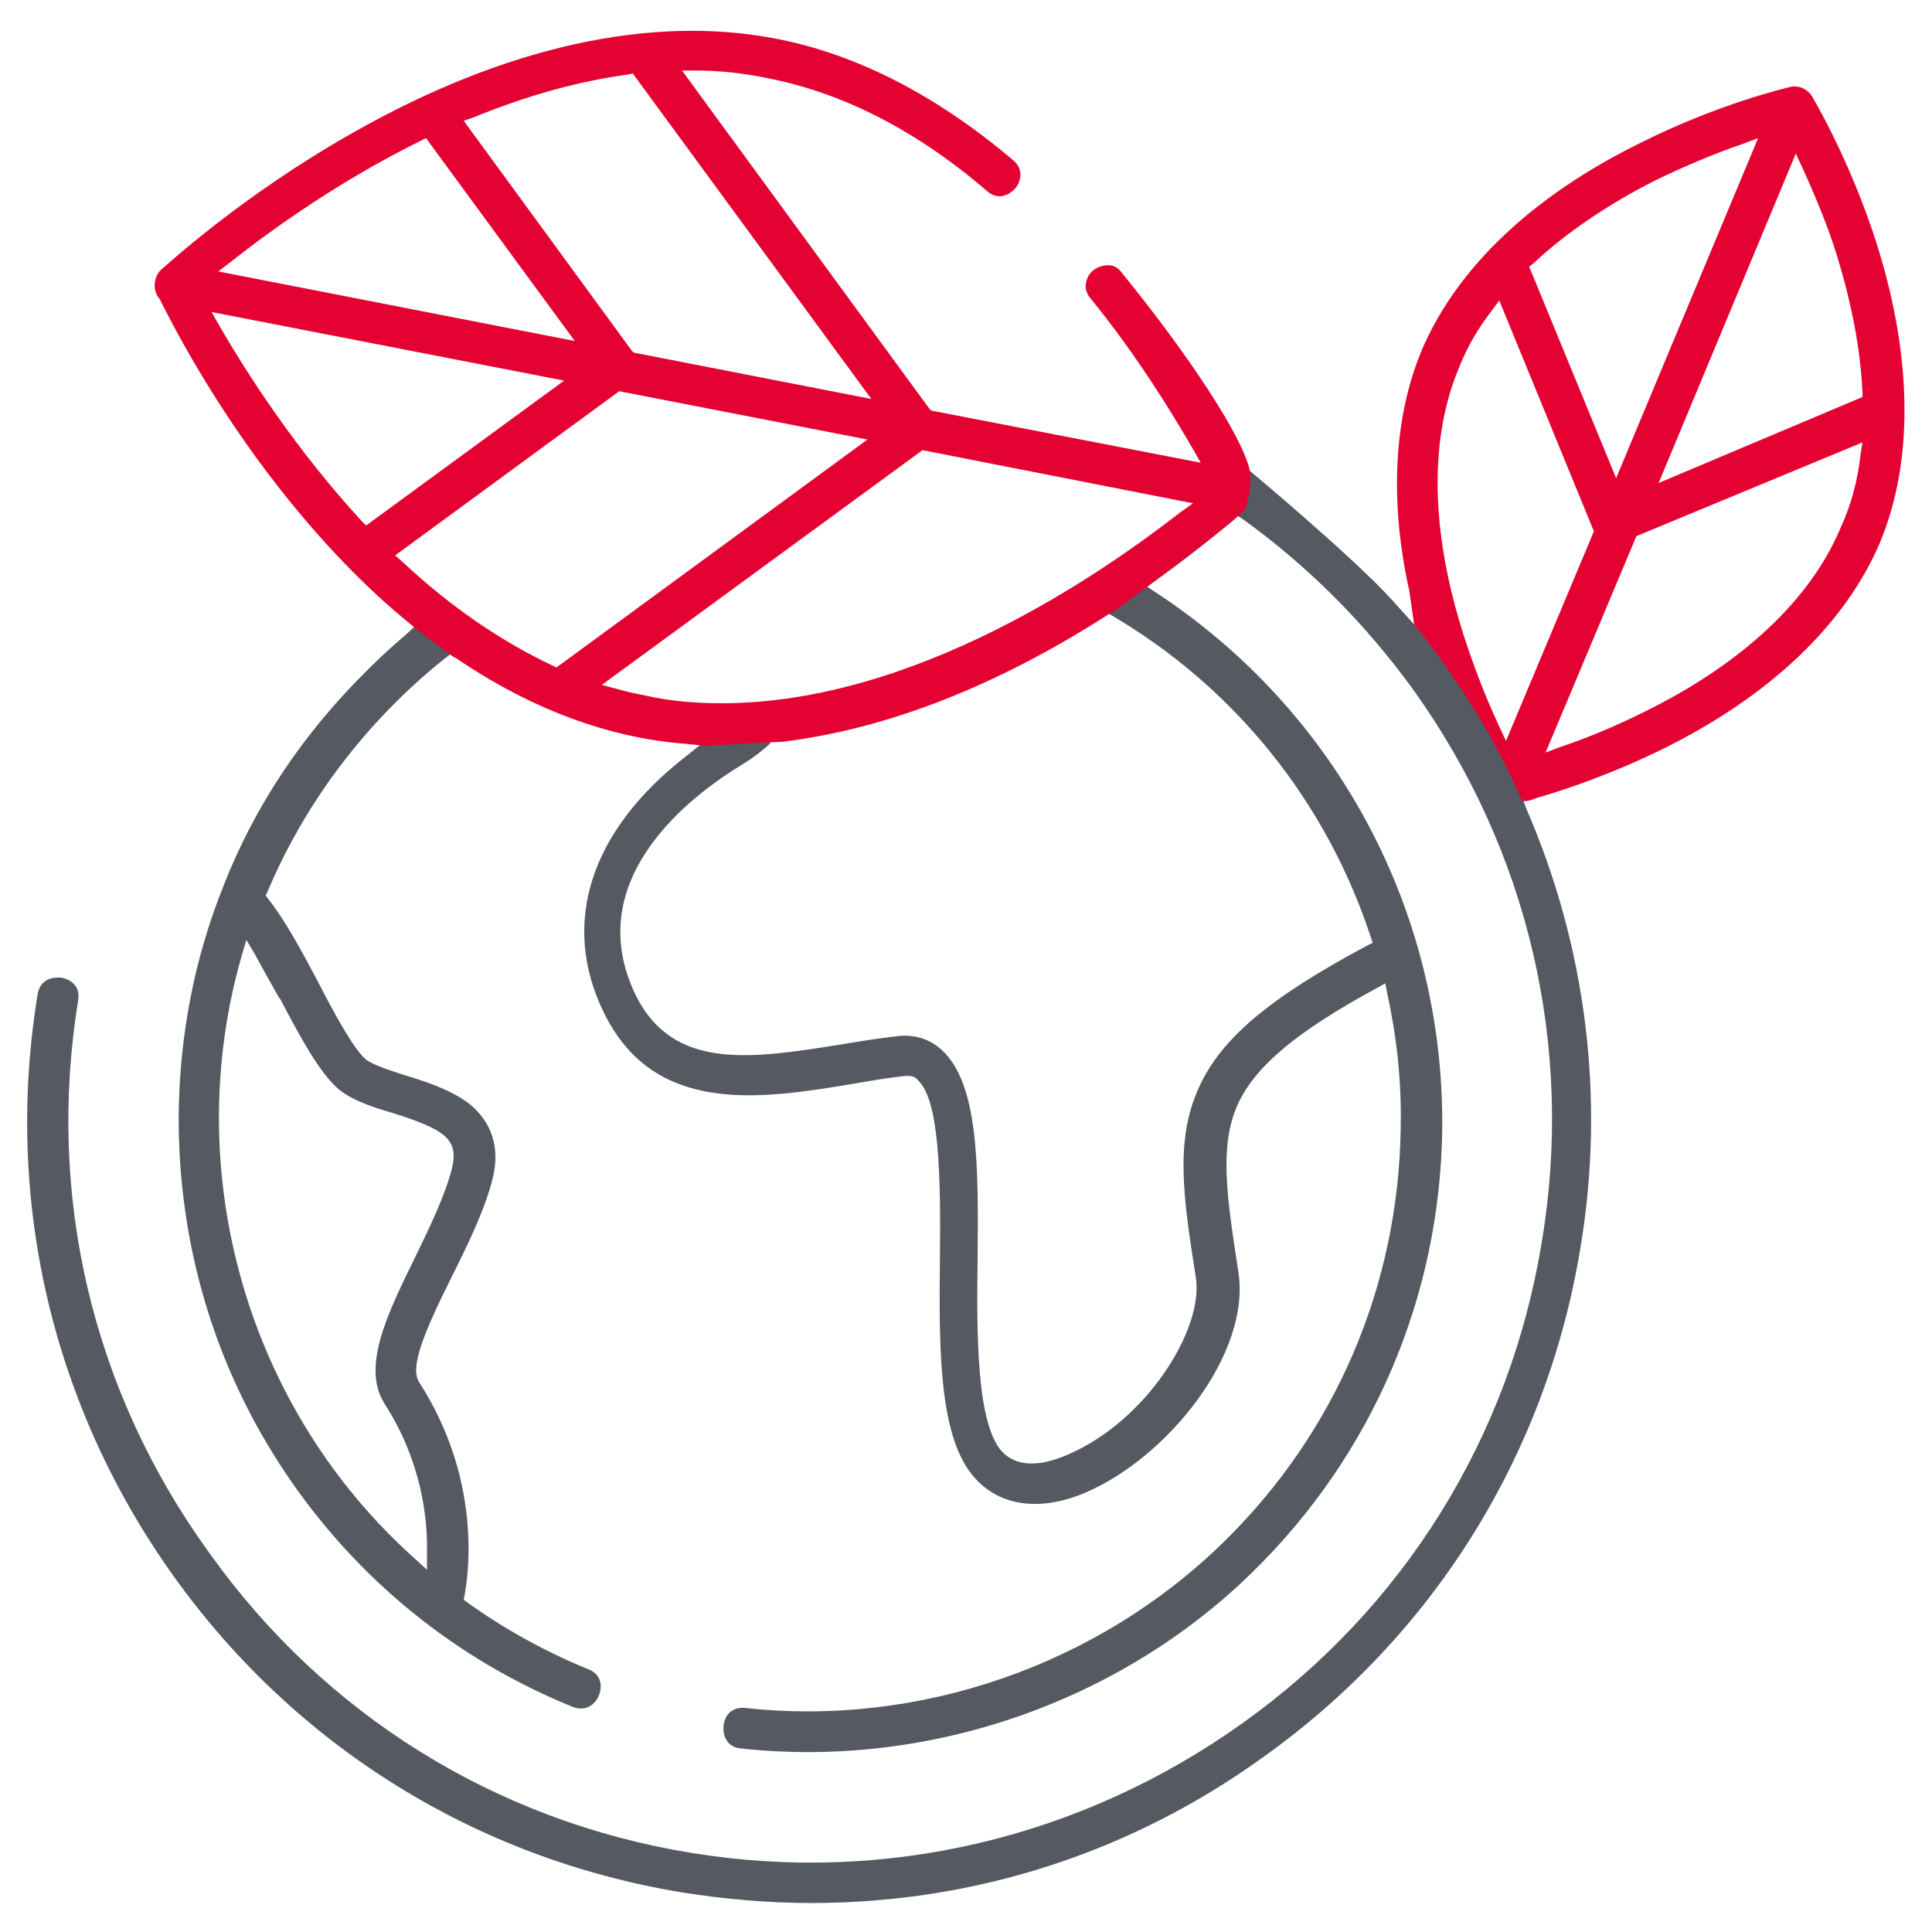
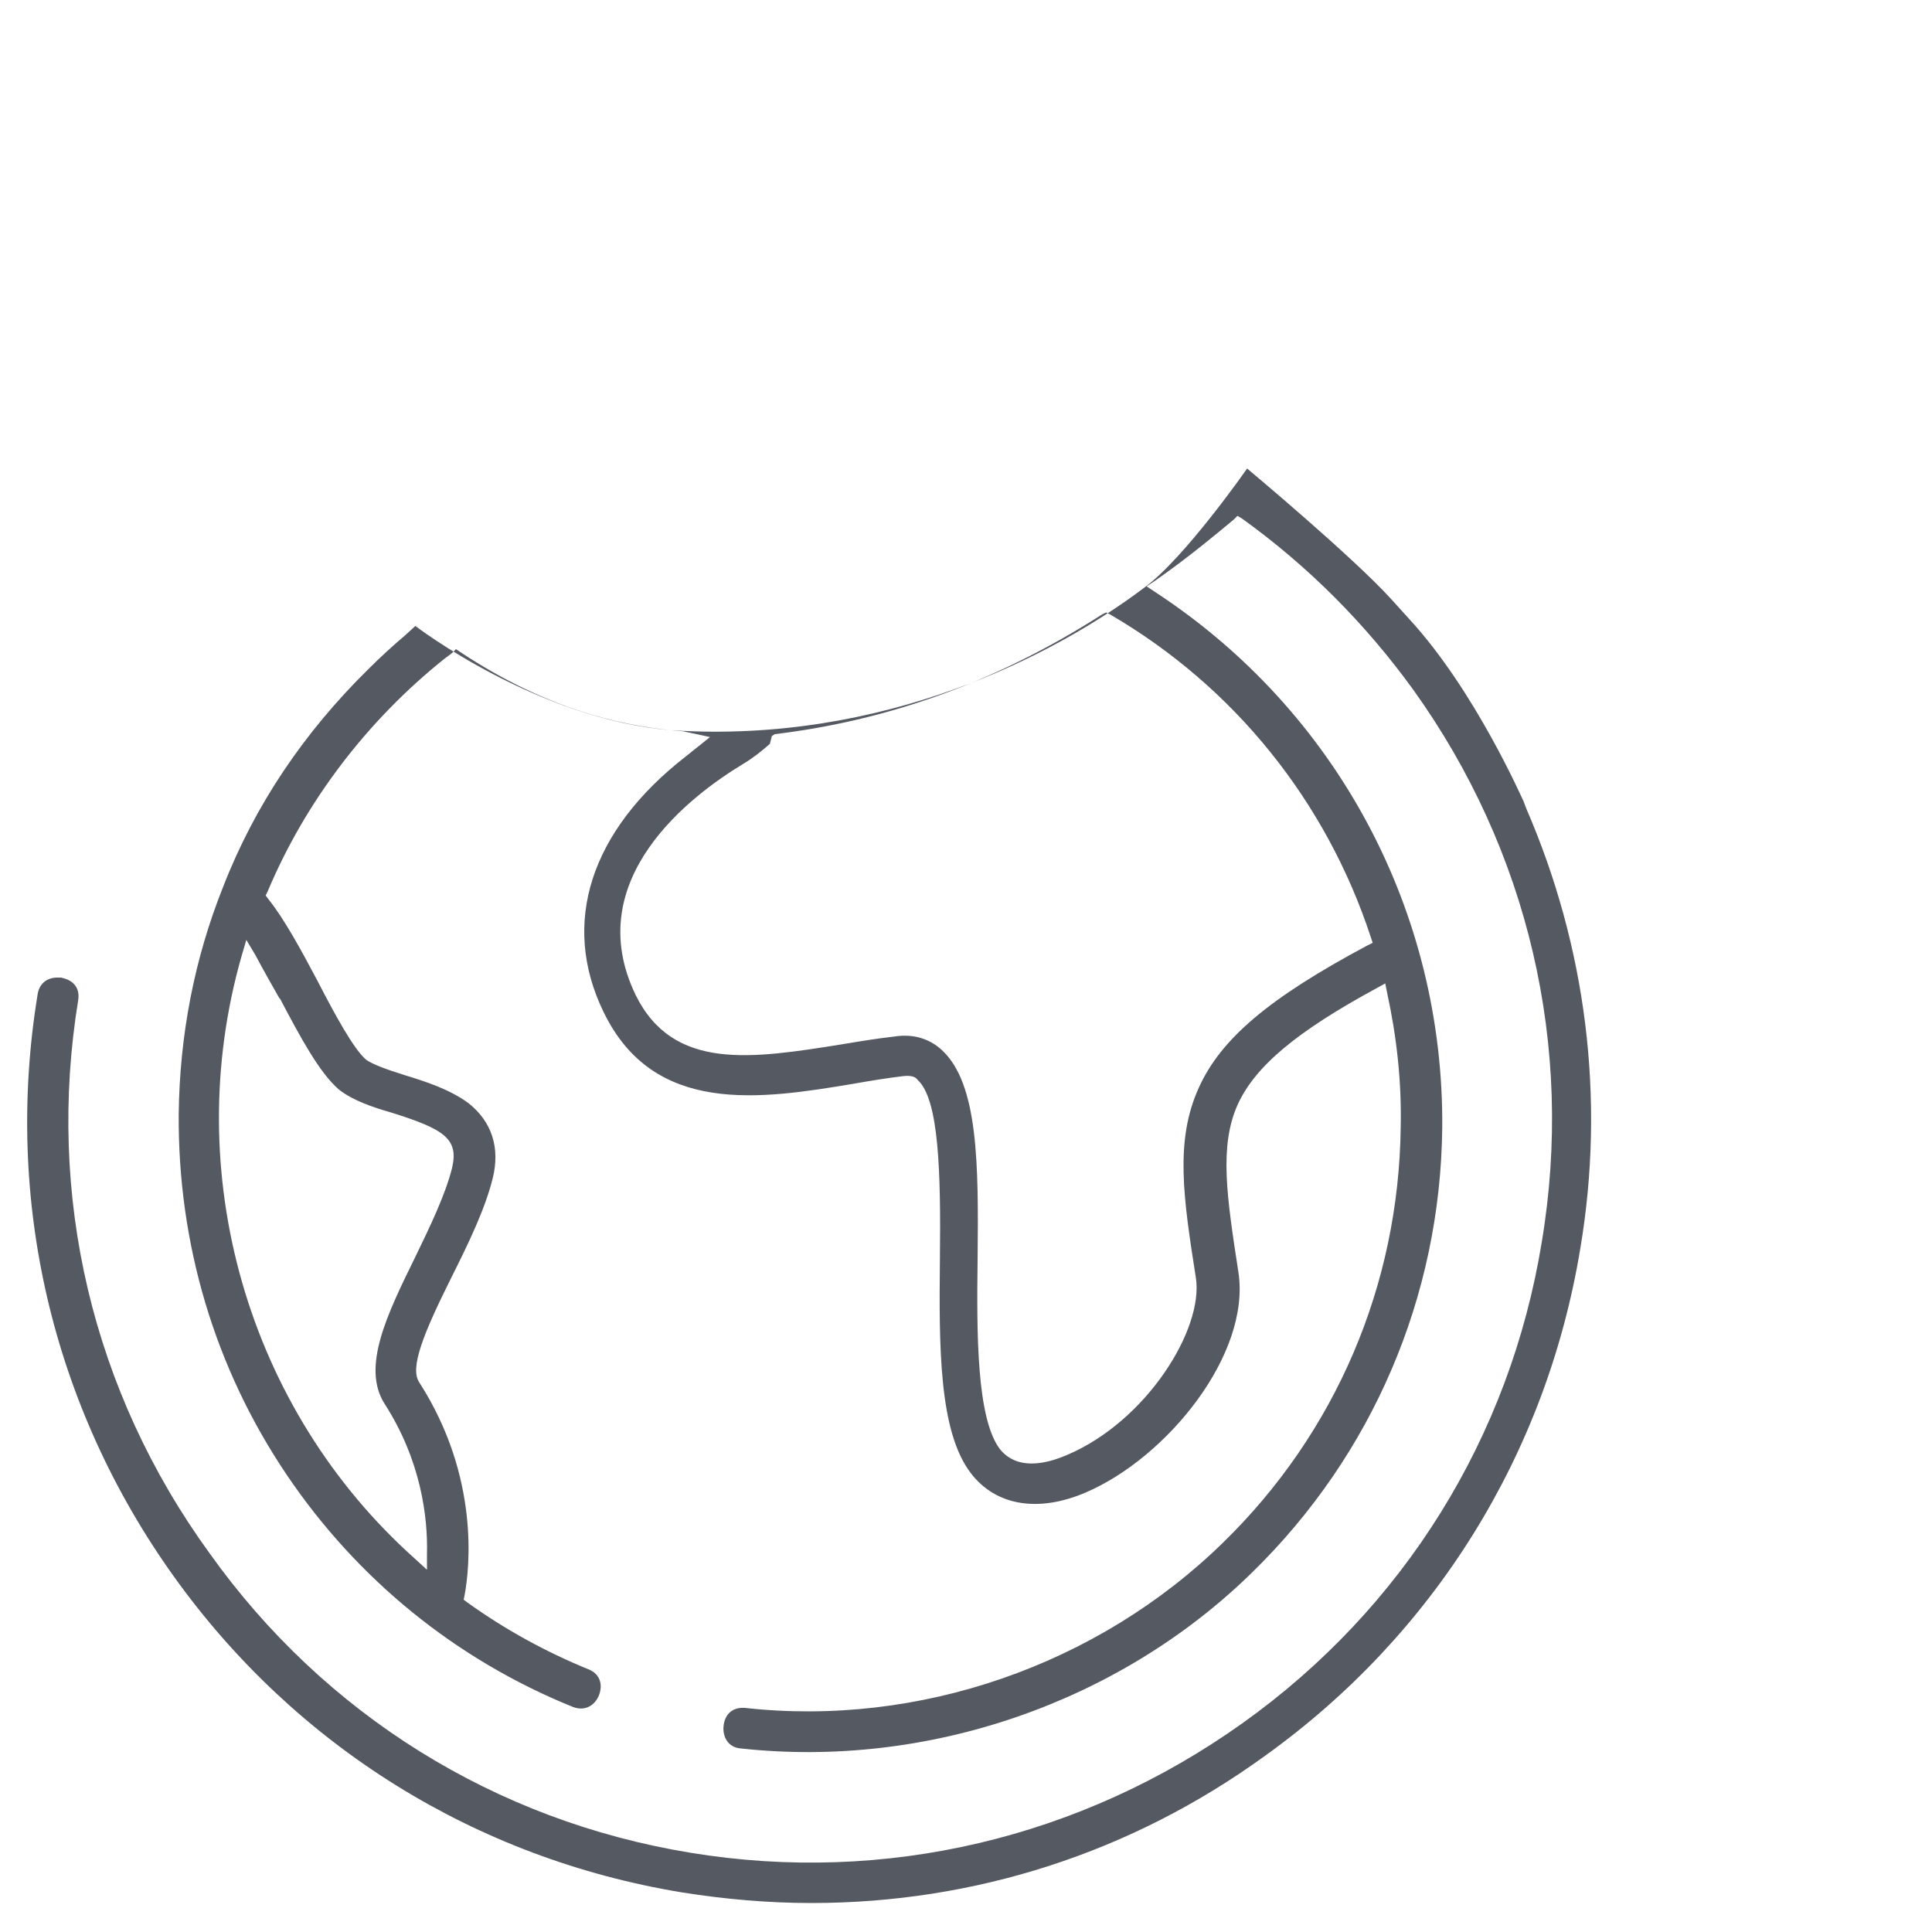
<svg xmlns="http://www.w3.org/2000/svg" version="1.1" x="0px" y="0px" viewBox="0 0 200 200" style="enable-background:new 0 0 200 200;" xml:space="preserve">
  <style type="text/css">
	.st0{fill:#555961;}
	.st1{fill:#E40233;}
	.st2{fill:#BCCF0F;}
</style>
  <g id="Ebene_1">
</g>
  <g id="Ebene_2">
    <g>
      <path class="st0" d="M79.5,4 M193.9,56.3 M145.9,64.1l-1.9-2.1c-4-4.4-14.9-13.5-14.9-13.5s-6.4,9.2-10.6,12.3    c-9.4,7.1-27.1,16.2-48.9,14.8C55.6,74.5,43,64.8,43,64.8l-1.1,1c-1.3,1.1-2.6,2.3-3.8,3.5c-6.6,6.5-11.7,14-15,22.5    c-3,7.5-4.5,15.4-4.6,23.5c-0.1,13.4,3.7,26.3,11.2,37.4c7.3,10.8,17.5,19.1,29.6,24c1.3,0.5,2.3-0.2,2.7-1.2    c0.4-1,0.2-2.2-1.1-2.7c-4.4-1.8-8.6-4.1-12.5-6.9l-0.4-0.3l0.1-0.5c0.5-2.7,1.6-12.2-4.7-22c-1-1.5,0.4-5,3.4-11    c1.7-3.4,3.4-6.9,4.2-10.1c0.8-3.2-0.1-5.9-2.5-7.8c-1.9-1.4-4.3-2.2-6.6-2.9c-1.9-0.6-3.3-1.1-4-1.6c-1.3-1.1-3.3-4.8-5-8.1    c-1.8-3.4-3.5-6.5-5.1-8.5l-0.3-0.4l0.2-0.4c3.9-9.3,10.3-17.7,18.3-24.1l0.8-0.6l0.4-0.4c7.7,5.2,15.4,7.9,23.5,8.5l2.8,0.6    l-2.5,2c-9.9,7.7-13,17.3-8.5,26.5c5.2,10.7,16.2,9,25.8,7.4c1.7-0.3,3.5-0.6,5.2-0.8c0.9-0.1,1.3,0.1,1.5,0.4    c2.2,2,2.4,9.5,2.3,18.5c-0.1,9.2-0.1,17.9,3.2,22.2c2.6,3.4,7,4.1,11.9,2c8.4-3.6,17.1-14.3,15.8-22.8c-1.2-7.8-2-13-0.1-17.3    c1.8-4,6.1-7.6,14.4-12.1l0.9-0.5l0.2,1c1,4.6,1.5,9.2,1.4,13.9c-0.2,16.3-6.7,31.6-18.4,43c-13,12.7-31.5,19.1-49.5,17.1    c-1.4-0.1-2.1,0.8-2.2,1.9c-0.1,1,0.4,2.2,1.8,2.3c19.3,2.1,39.1-4.7,52.9-18.2c12.5-12.2,19.5-28.6,19.7-46    c0.2-22.4-10.9-43.2-29.7-55.5l-0.9-0.6l0.9-0.6c3.7-2.6,6.4-4.9,8.1-6.3l0.4-0.4l0.5,0.3c6.8,4.9,12.7,10.8,17.7,17.7    c11.9,16.6,16.7,36.9,13.3,57.2c-3.3,20.2-14.3,37.9-31,49.8c-16.7,11.9-37,16.7-57.1,13.4c-20.2-3.3-37.9-14.3-49.8-31    C9.5,144,4.8,123.7,8.1,103.5c0.2-1.4-0.7-2.1-1.8-2.3c-0.1,0-0.3,0-0.4,0c-0.9,0-1.8,0.5-2,1.7c-3.5,21.3,1.5,42.7,14.1,60.3    c12.6,17.6,31.3,29.2,52.6,32.7c4.4,0.7,8.9,1.1,13.4,1.1c16.9,0,33.1-5.2,46.9-15.2c17.6-12.6,29.2-31.3,32.7-52.6    c2.6-15.5,0.6-31.2-5.6-45.5l-0.3-0.8C157.7,83,152.8,71.6,145.9,64.1z M28.9,103.3l0.1,0.1c2.1,4,4.1,7.7,6.1,9.4    c1.4,1.1,3.4,1.8,5.5,2.4c5.4,1.7,6.9,2.7,6.2,5.7c-0.7,2.8-2.3,6.1-3.8,9.2c-2.9,5.9-5.6,11.4-3.2,15.2    c3.8,5.9,4.5,11.8,4.4,15.6l0,1.6l-1.2-1.1C25.6,145.9,18.6,121.4,25,99l0.5-1.7l0.9,1.5C27.2,100.3,28.1,101.9,28.9,103.3z     M141.9,97l0.2,0.6l-0.6,0.3c-10.1,5.4-15.1,9.6-17.4,14.7c-2.5,5.5-1.6,11.4-0.3,19.7c0.8,5.3-5.1,14.8-13.3,18.3    c-1.4,0.6-2.6,0.9-3.7,0.9c-1.4,0-2.5-0.5-3.3-1.5c-2.4-3.2-2.4-11.9-2.3-19.6c0.1-9.8,0.1-18.2-3.7-21.7c-1.3-1.2-3-1.7-4.9-1.4    c-1.8,0.2-3.6,0.5-5.4,0.8c-9.4,1.5-17.5,2.8-21.4-5.1c-5.8-12,5.8-20.7,11.1-23.9c1-0.6,1.9-1.3,2.8-2.1l0.2-0.8l0.3-0.2    c10.8-1.3,22.2-4.9,33.9-12.4l0.4-0.2l0.4,0.2C127.8,71.1,137.3,83,141.9,97z M171,50.1 M166.7,49.6" />
-       <path class="st1" d="M129.4,48.8c-0.7-3.5-6.3-12-13.3-20.6c-0.6-0.8-1.3-0.8-1.8-0.7c-0.8,0.1-1.6,0.7-1.8,1.5    c-0.2,0.5-0.2,1.2,0.4,1.9c4.8,5.9,8.4,11.8,10.6,15.6l0.8,1.4l-27.9-5.4l-0.2-0.2l-25.6-35l1.5,0c2.5,0,5,0.3,7.4,0.8    c7.7,1.5,15.4,5.4,22.7,11.7c0.7,0.6,1.4,0.6,1.9,0.4c0.8-0.3,1.4-1,1.5-1.8c0.1-0.5,0-1.2-0.7-1.8c-7.9-6.7-16.2-11-24.6-12.6    c-12.9-2.5-28,0.8-43.7,9.7c-11.7,6.6-19.5,13.9-19.9,14.2c-0.8,0.7-0.9,2.1-0.3,2.9l0.1,0.1c1.2,2.4,5.5,10.9,12.7,20    c4.2,5.3,8.7,10,13.4,13.8l0.7,0.6l3.5,2.6l0.5,0.3c7.7,5.2,15.7,8.2,23.7,8.8l1.9,0.2l7.8-0.4l0.2,0c10.8-1.3,22.2-5.7,34-13.3    l0.4-0.2c0,0,12.6-9.2,13.6-10.6C129.2,52,129.6,49.9,129.4,48.8z M157.5,82.8c0.2,0.4,1.6-0.2,1.6-0.2c3.1-0.9,7.8-2.5,13.1-5.1    c11.1-5.5,18.8-12.9,22.4-21.3c3.5-8.4,3.4-19.1-0.3-30.9v0c-2.8-8.8-6.6-15.1-6.7-15.3c-0.5-0.8-1.4-1.2-2.3-1    c-0.3,0.1-7.4,1.7-15.7,5.9c-11.1,5.5-18.8,12.9-22.4,21.3c-2.9,6.9-3.4,15.6-1.3,25l0.5,3.5C146.4,64.6,153.3,72.9,157.5,82.8z     M48.9,12.2c5.6-2.3,11-3.8,16.2-4.5l0.4-0.1l24.7,33.7l-24.6-4.8l-0.2-0.2L48,12.5L48.9,12.2z M23.9,27.1    c4.3-3.4,11.3-8.4,19.6-12.5l0.6-0.3l15.4,21l-36.9-7.2L23.9,27.1z M37.4,53.9c-6.7-7.3-11.7-15-14.7-20.2l-0.8-1.4l36.5,7.1    l-20.5,15L37.4,53.9z M57.2,68.9c-5.3-2.5-10.6-6.1-15.6-10.8l-0.7-0.6l23.2-17l25.7,5L57.6,69.1L57.2,68.9z M122.1,53.1    c-8.1,6.3-27.4,19.7-47.4,19.7c-2.6,0-5.3-0.2-7.9-0.8c-1-0.2-2-0.4-3-0.7l-1.5-0.4l33.2-24.3l28,5.5L122.1,53.1z M185.9,15.9    l0.7,1.5c1.4,3.1,2.7,6.2,3.6,9.2c1.5,4.9,2.4,9.6,2.6,14l0,0.5L171.7,50L185.9,15.9z M158.7,27.3c3.4-3.2,7.7-6.1,12.6-8.6    c2.9-1.4,5.9-2.7,9.1-3.8l1.6-0.6l-14.7,35.2l-9-21.9L158.7,27.3z M155.9,76.7l-0.7-1.5c-1.5-3.2-2.7-6.4-3.7-9.5    c-2.4-7.5-4.4-18.4-0.4-27.8c0.8-2,1.9-3.9,3.3-5.7l0.8-1.1L165,55L155.9,76.7z M170.4,73.6c-2.8,1.4-5.8,2.7-8.8,3.7l-1.6,0.6    l9.4-22.4l23.4-9.7l-0.2,1.3c-0.3,2.7-1,5.2-2,7.4C186.7,63.9,177.5,70.1,170.4,73.6z" />
    </g>
  </g>
</svg>